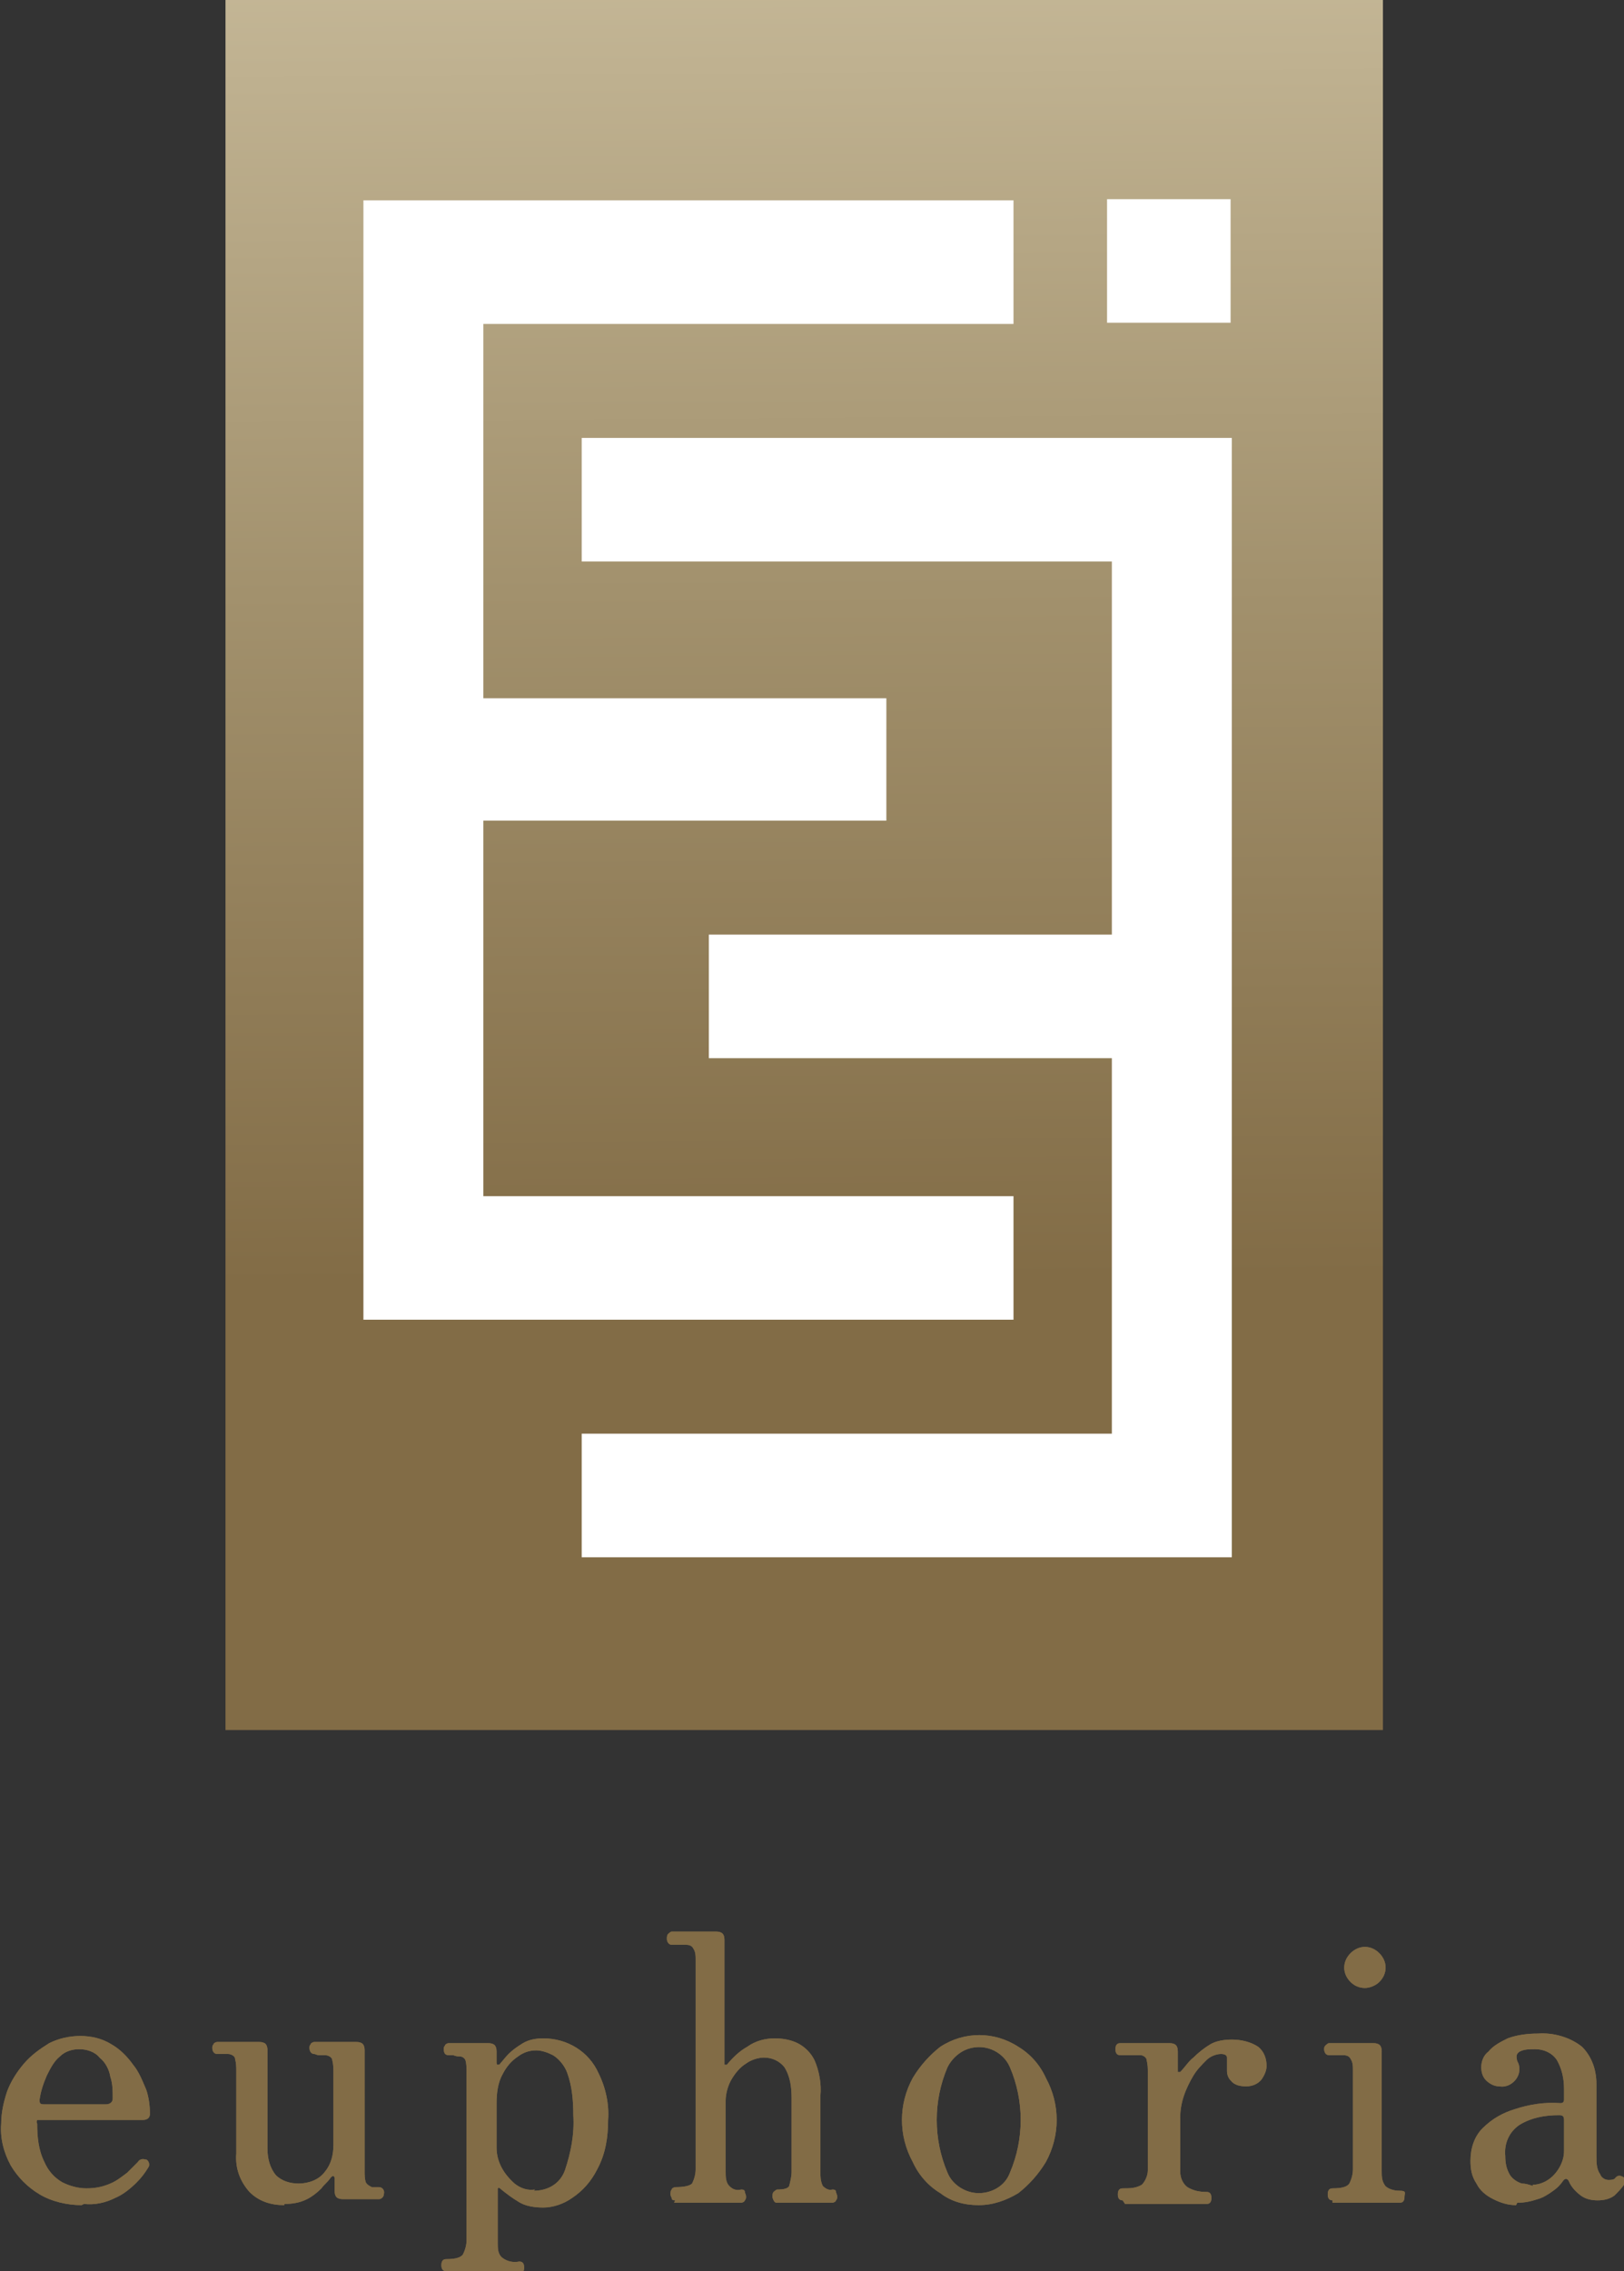
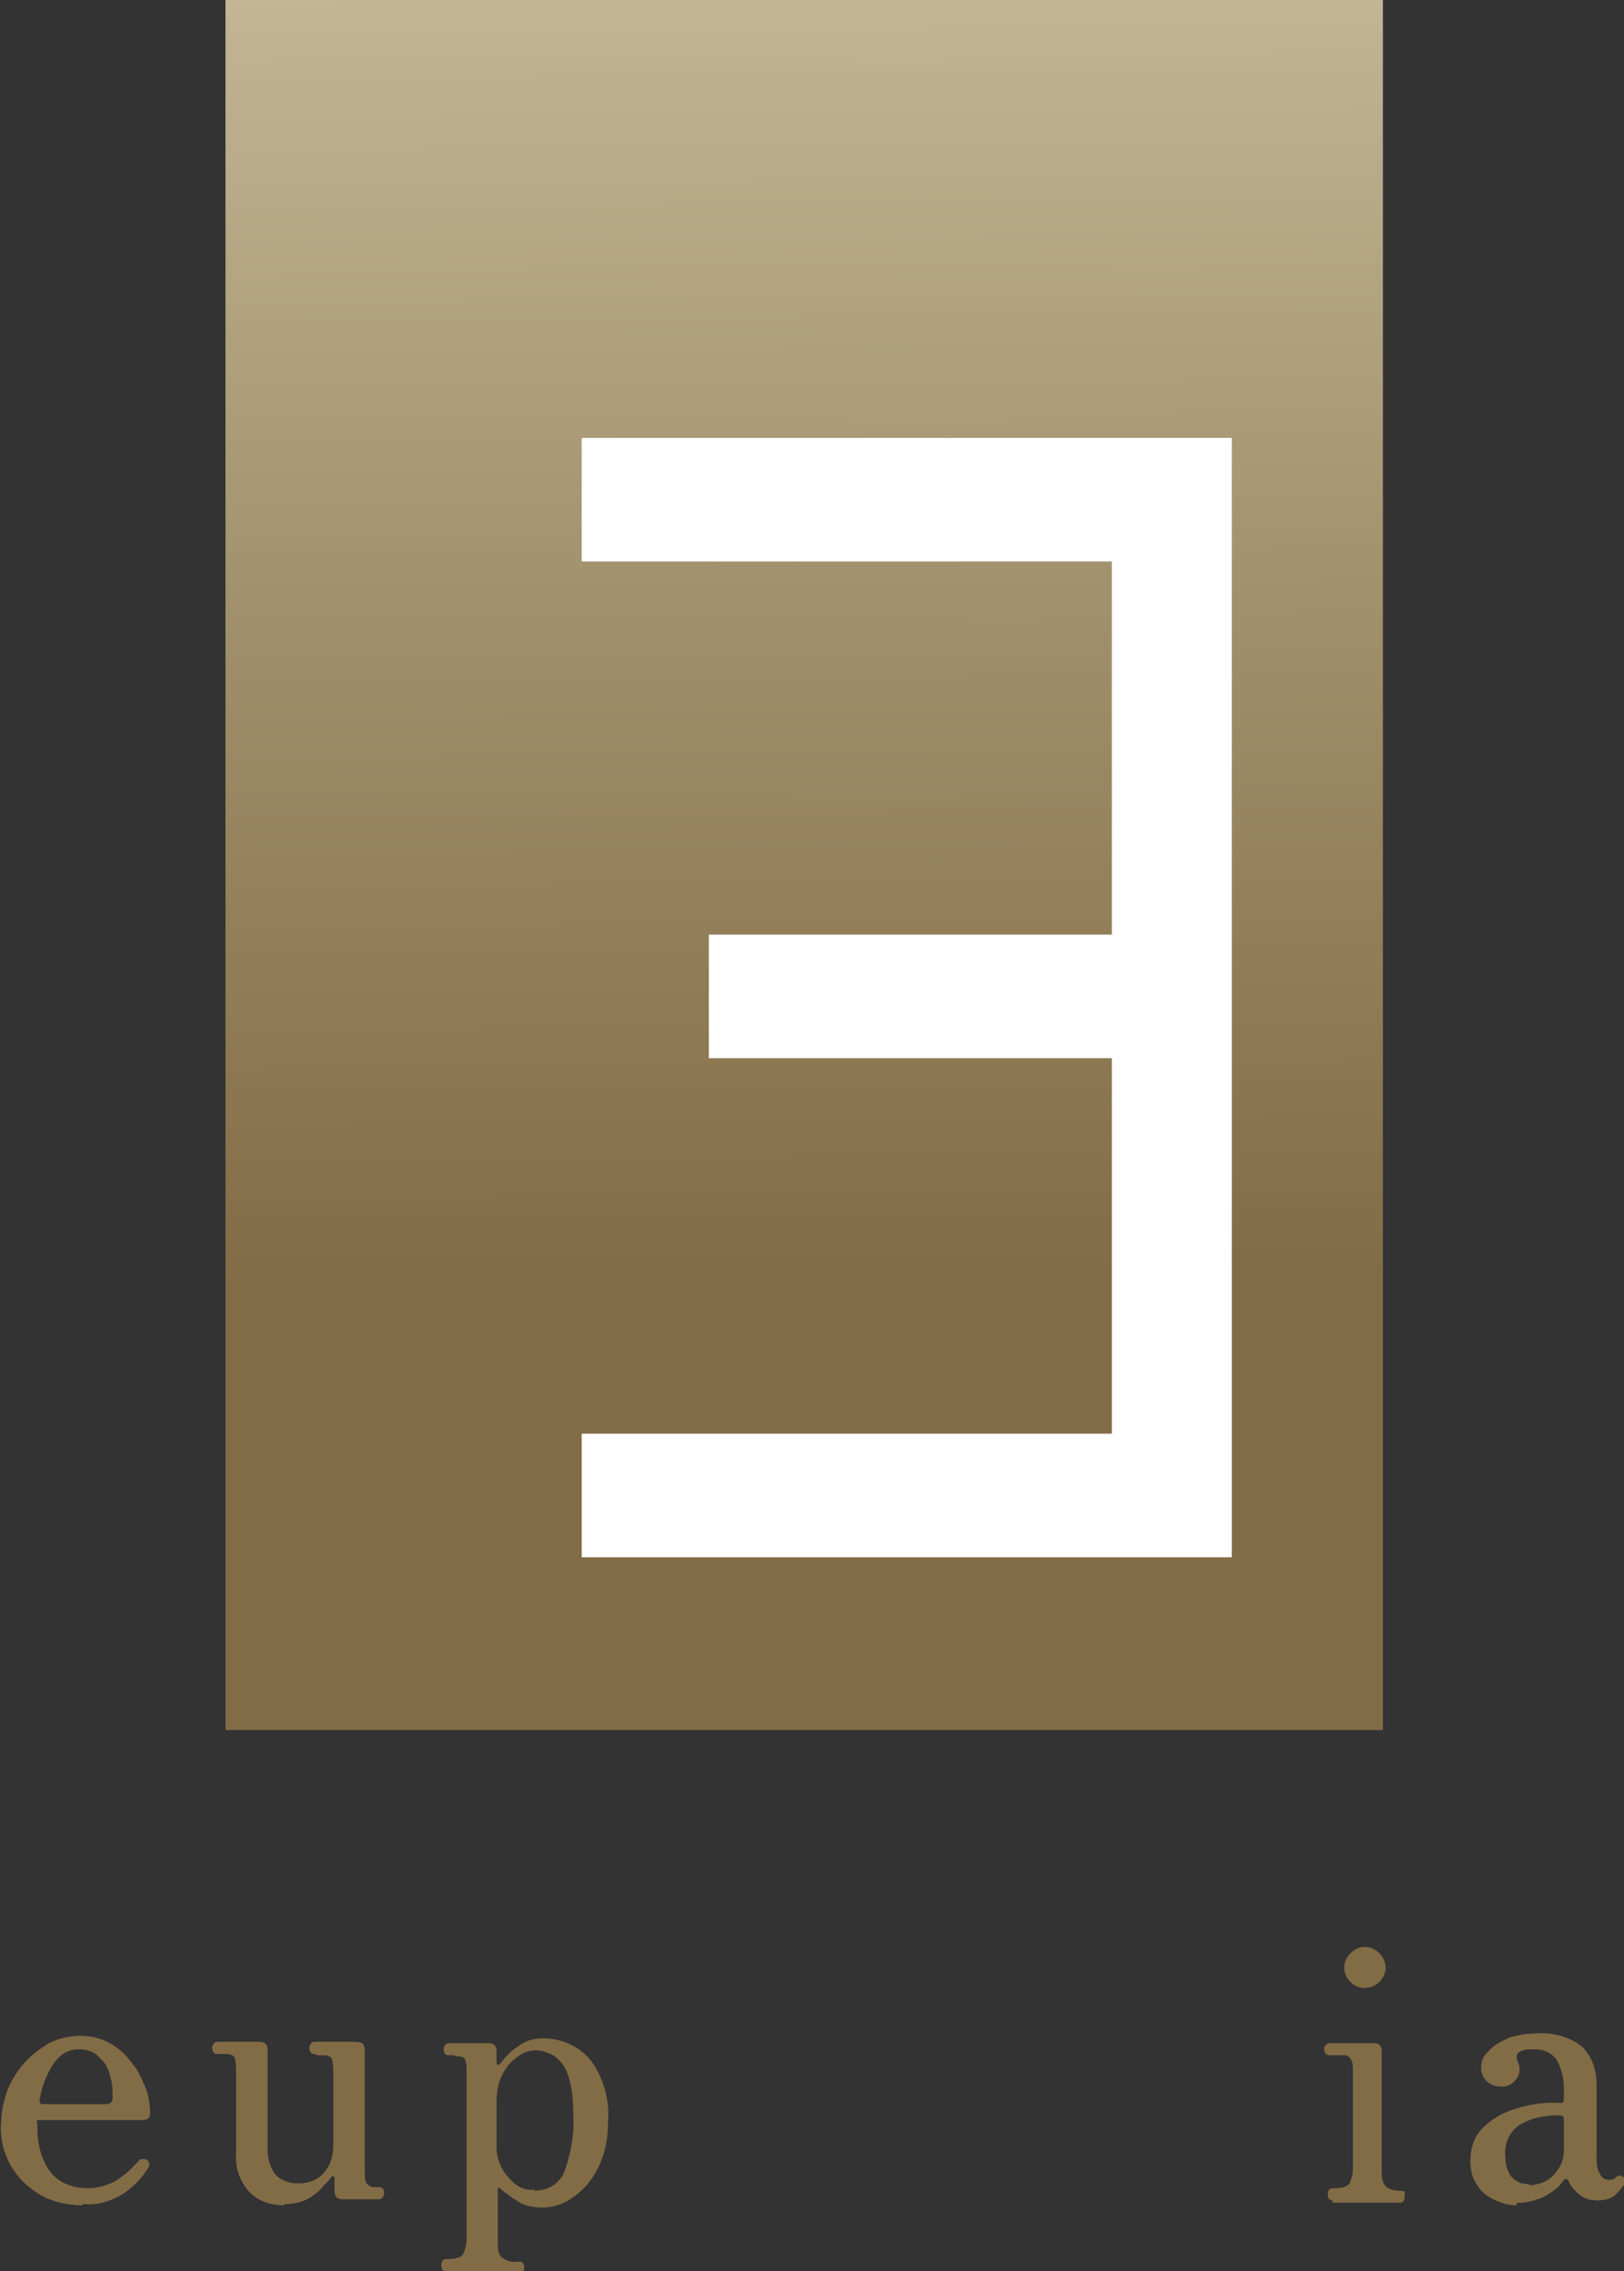
<svg xmlns="http://www.w3.org/2000/svg" viewBox="0 0 135.4 189.3">
  <rect x="0" y="0" width="135.4" height="189.3" fill="#333333" stroke="none" />
  <defs>
    <linearGradient id="a" x1="66.1" y1="237.9" x2="67.6" y2="46.3" gradientTransform="matrix(1 0 0 -1 0 191.3)" gradientUnits="userSpaceOnUse">
      <stop offset=".2" stop-color="#c8bb9b" />
      <stop offset=".5" stop-color="#a2916d" />
      <stop offset=".8" stop-color="#826c46" />
    </linearGradient>
  </defs>
  <path fill="url(#a)" d="M18.8 0h96.5v144.2H18.8z" />
  <path d="M92.7 36.5H48.5v10.3h44.2v31.1H59.1v10.3h33.6v31.3H48.5v10.3h54.2V36.5h-10z" fill="#fff" />
-   <path d="M84.5 99.7H40.3V68.4h33.6V58.2H40.3V27h44.2V16.7H30.3V110h54.2V99.7zm7.8-83.1h10.3v10.3H92.3z" fill="#fff" />
  <path d="M6.8 183.8c-1.2 0-2.5-.3-3.5-.9-1-.6-1.8-1.4-2.4-2.4-.6-1.1-.9-2.3-.8-3.5 0-.9.2-1.8.5-2.7.3-.8.8-1.6 1.4-2.3.6-.7 1.3-1.2 2.1-1.7.8-.4 1.7-.6 2.6-.6.9 0 1.8.2 2.6.7.7.4 1.3 1 1.8 1.7.5.6.8 1.4 1.1 2.1.2.6.3 1.3.3 2 0 .3-.2.5-.6.5H3.1s-.1.2 0 .3c0 1.1.1 2.2.6 3.2.3.7.8 1.3 1.5 1.7.6.3 1.3.5 2 .5s1.3-.1 2-.4c.5-.2 1-.6 1.4-.9l.9-.9c.1-.2.4-.3.6-.2h.1c.2.1.3.4.2.6-.3.5-.6.9-1 1.3-.5.5-1.1 1-1.8 1.3-.8.4-1.7.6-2.6.5Zm-3.2-8.4h5.2c.4 0 .6-.2.6-.5 0-.6 0-1.2-.2-1.8-.1-.6-.4-1.2-.9-1.6-.4-.5-1.1-.7-1.7-.7-.6 0-1.2.2-1.6.6-.5.4-.8 1-1.1 1.6-.3.7-.5 1.3-.6 2 0 .3 0 .4.4.4Z" fill="#826c46" />
  <path d="M6.8 183.8c-1.2 0-2.5-.3-3.5-.9-1-.6-1.8-1.4-2.4-2.4-.6-1.1-.9-2.3-.8-3.5 0-.9.2-1.8.5-2.7.3-.8.8-1.6 1.4-2.3.6-.7 1.3-1.2 2.1-1.7.8-.4 1.7-.6 2.6-.6.9 0 1.8.2 2.6.7.7.4 1.3 1 1.8 1.7.5.6.8 1.4 1.1 2.1.2.6.3 1.3.3 2 0 .3-.2.5-.6.5H3.1s-.1.2 0 .3c0 1.1.1 2.2.6 3.2.3.7.8 1.3 1.5 1.7.6.3 1.3.5 2 .5s1.3-.1 2-.4c.5-.2 1-.6 1.4-.9l.9-.9c.1-.2.4-.3.6-.2h.1c.2.1.3.4.2.6-.3.5-.6.9-1 1.3-.5.5-1.1 1-1.8 1.3-.8.4-1.7.6-2.6.5Zm-3.2-8.4h5.2c.4 0 .6-.2.6-.5 0-.6 0-1.2-.2-1.8-.1-.6-.4-1.2-.9-1.6-.4-.5-1.1-.7-1.7-.7-.6 0-1.2.2-1.6.6-.5.4-.8 1-1.1 1.6-.3.7-.5 1.3-.6 2 0 .3 0 .4.4.4Zm20.1 8.4c-1.1 0-2.1-.3-2.9-1.1-.8-.9-1.2-2-1.1-3.2v-6.9c0-.3 0-.6-.1-1 0-.2-.3-.4-.6-.4h-.9c-.3 0-.4-.3-.4-.5 0-.1 0-.2.1-.3 0-.1.2-.2.3-.2h3.5c.5 0 .7.2.7.7v8.2c0 .8.2 1.6.7 2.2.5.5 1.2.7 1.9.7.8 0 1.7-.3 2.2-1 .5-.6.7-1.4.7-2.2v-6.1c0-.3 0-.6-.1-1 0-.2-.3-.4-.6-.4h-.5c-.2 0-.3-.1-.4-.1-.3 0-.4-.3-.4-.5 0-.1 0-.2.1-.3 0-.1.2-.2.3-.2h3.5c.5 0 .7.2.7.7V181c0 .3 0 .6.1.9.1.2.3.3.5.4h.6c.3 0 .5.3.4.6 0 .2-.2.4-.4.4h-3c-.5 0-.7-.2-.7-.7v-1c0-.3-.2-.3-.4 0s-.5.5-.7.8c-.4.4-.8.7-1.2.9-.6.3-1.2.4-1.9.4Z" fill="#826c46" />
  <path d="M23.7 183.8c-1.1 0-2.1-.3-2.9-1.1-.8-.9-1.2-2-1.1-3.2v-6.9c0-.3 0-.6-.1-1 0-.2-.3-.4-.6-.4h-.9c-.3 0-.4-.3-.4-.5 0-.1 0-.2.1-.3 0-.1.2-.2.3-.2h3.5c.5 0 .7.2.7.7v8.2c0 .8.2 1.6.7 2.2.5.5 1.2.7 1.9.7.8 0 1.7-.3 2.2-1 .5-.6.7-1.4.7-2.2v-6.1c0-.3 0-.6-.1-1 0-.2-.3-.4-.6-.4h-.5c-.2 0-.3-.1-.4-.1-.3 0-.4-.3-.4-.5 0-.1 0-.2.1-.3 0-.1.2-.2.3-.2h3.5c.5 0 .7.2.7.7V181c0 .3 0 .6.1.9.1.2.3.3.5.4h.6c.3 0 .5.3.4.6 0 .2-.2.4-.4.4h-3c-.5 0-.7-.2-.7-.7v-1c0-.3-.2-.3-.4 0s-.5.5-.7.8c-.4.4-.8.7-1.2.9-.6.3-1.2.4-1.9.4Zm13.5 5.5c-.3 0-.4-.2-.4-.5s.1-.5.4-.5c.7 0 1.2-.1 1.4-.4.2-.4.3-.8.3-1.2v-14c0-.3 0-.7-.1-1-.1-.2-.3-.3-.5-.3-.1 0-.3 0-.5-.1h-.4c-.3 0-.4-.2-.4-.5 0-.1 0-.2.1-.3 0-.1.2-.2.3-.2h3.3c.5 0 .7.2.7.7v.9c0 .1 0 .2.1.2 0 0 .2 0 .2-.1.2-.2.4-.5.7-.8.3-.3.7-.6 1.2-.9.5-.3 1.1-.4 1.7-.4 2 0 3.8 1.1 4.6 2.9.6 1.2.9 2.6.8 3.9 0 1.4-.2 2.8-.9 4.1-.5 1-1.2 1.8-2.1 2.4-.7.5-1.6.8-2.4.8-.7 0-1.5-.1-2.1-.5-.5-.3-.9-.6-1.4-1-.1-.1-.2-.2-.3-.1v4.6c0 .4 0 .9.4 1.2.4.3.9.4 1.4.3.3 0 .4.2.4.5s-.1.5-.4.5h-6.1Zm7.3-6.7c1.2 0 2.2-.6 2.6-1.7.5-1.5.8-3 .7-4.6 0-1.2-.1-2.4-.5-3.5-.2-.6-.7-1.2-1.2-1.5-.4-.2-.9-.4-1.4-.4-.6 0-1.1.2-1.5.5-.6.4-1 .9-1.3 1.5-.4.7-.5 1.6-.5 2.4v3.7c0 1.2.6 2.2 1.5 3 .5.4 1.1.6 1.7.5Z" fill="#826c46" />
-   <path d="M37.2 189.3c-.3 0-.4-.2-.4-.5s.1-.5.4-.5c.7 0 1.2-.1 1.4-.4.2-.4.3-.8.3-1.2v-14c0-.3 0-.7-.1-1-.1-.2-.3-.3-.5-.3-.1 0-.3 0-.5-.1h-.4c-.3 0-.4-.2-.4-.5 0-.1 0-.2.1-.3 0-.1.2-.2.3-.2h3.3c.5 0 .7.2.7.7v.9c0 .1 0 .2.1.2 0 0 .2 0 .2-.1.2-.2.4-.5.7-.8.3-.3.7-.6 1.2-.9.5-.3 1.1-.4 1.7-.4 2 0 3.8 1.1 4.6 2.9.6 1.2.9 2.6.8 3.9 0 1.4-.2 2.8-.9 4.1-.5 1-1.2 1.8-2.1 2.4-.7.5-1.6.8-2.4.8-.7 0-1.5-.1-2.1-.5-.5-.3-.9-.6-1.4-1-.1-.1-.2-.2-.3-.1v4.6c0 .4 0 .9.4 1.2.4.3.9.4 1.4.3.3 0 .4.2.4.5s-.1.5-.4.5h-6.1Zm7.3-6.7c1.2 0 2.2-.6 2.6-1.7.5-1.5.8-3 .7-4.6 0-1.2-.1-2.4-.5-3.5-.2-.6-.7-1.2-1.2-1.5-.4-.2-.9-.4-1.4-.4-.6 0-1.1.2-1.5.5-.6.4-1 .9-1.3 1.5-.4.7-.5 1.6-.5 2.4v3.7c0 1.2.6 2.2 1.5 3 .5.4 1.1.6 1.7.5Zm11.8.8c-.1 0-.3 0-.3-.2 0 0-.1-.2-.1-.3 0-.1 0-.3.1-.4 0-.1.2-.2.3-.2.7 0 1.2-.1 1.4-.3.2-.4.3-.8.3-1.2v-17.4c0-.4 0-.7-.2-1-.1-.2-.3-.3-.6-.3H56c-.2 0-.4-.2-.4-.5 0-.1 0-.3.1-.4 0 0 .2-.2.3-.2h3.7c.5 0 .7.2.7.7v10.4h.2c.5-.6 1-1.1 1.7-1.5.7-.5 1.5-.7 2.3-.7.6 0 1.3.1 1.9.4.6.3 1.1.8 1.4 1.4.4.9.6 2 .5 3v6.3c0 .4 0 .8.2 1.2.2.2.5.4.8.3.1 0 .3 0 .3.2 0 .1.1.2.1.4 0 .1 0 .2-.1.3 0 .1-.2.2-.3.2h-4.6c-.1 0-.2 0-.3-.2 0 0-.1-.2-.1-.3 0-.1 0-.3.1-.4 0 0 .2-.2.3-.2.6 0 .9-.1 1-.3.1-.4.2-.8.2-1.2v-6.1c0-.9-.1-1.8-.6-2.6-.4-.5-1-.8-1.7-.8-.5 0-1.1.2-1.5.5-.5.3-.9.8-1.2 1.3-.3.5-.5 1.2-.5 1.8v5.9c0 .4 0 .9.3 1.2.3.3.6.4 1 .3.1 0 .3 0 .3.2 0 .1.1.2.1.4 0 .1 0 .2-.1.3 0 .1-.2.2-.3.2h-5.6Z" fill="#826c46" />
-   <path d="M56.3 183.4c-.1 0-.3 0-.3-.2 0 0-.1-.2-.1-.3 0-.1 0-.3.1-.4 0-.1.2-.2.3-.2.7 0 1.2-.1 1.4-.3.2-.4.3-.8.3-1.2v-17.4c0-.4 0-.7-.2-1-.1-.2-.3-.3-.6-.3H56c-.2 0-.4-.2-.4-.5 0-.1 0-.3.1-.4 0 0 .2-.2.3-.2h3.7c.5 0 .7.2.7.7v10.4h.2c.5-.6 1-1.1 1.7-1.5.7-.5 1.5-.7 2.3-.7.6 0 1.3.1 1.9.4.6.3 1.1.8 1.4 1.4.4.9.6 2 .5 3v6.3c0 .4 0 .8.2 1.2.2.2.5.4.8.3.1 0 .3 0 .3.2 0 .1.1.2.1.4 0 .1 0 .2-.1.3 0 .1-.2.2-.3.2h-4.6c-.1 0-.2 0-.3-.2 0 0-.1-.2-.1-.3 0-.1 0-.3.1-.4 0 0 .2-.2.3-.2.6 0 .9-.1 1-.3.1-.4.2-.8.2-1.2v-6.1c0-.9-.1-1.8-.6-2.6-.4-.5-1-.8-1.7-.8-.5 0-1.1.2-1.5.5-.5.3-.9.8-1.2 1.3-.3.5-.5 1.2-.5 1.8v5.9c0 .4 0 .9.3 1.2.3.3.6.4 1 .3.1 0 .3 0 .3.2 0 .1.1.2.1.4 0 .1 0 .2-.1.3 0 .1-.2.2-.3.2h-5.6Zm25.3.4c-1.2 0-2.3-.3-3.2-1-1-.6-1.8-1.5-2.3-2.6-1.2-2.2-1.2-4.8 0-7 .6-1 1.4-1.9 2.3-2.6 2-1.3 4.5-1.3 6.5 0 1 .6 1.8 1.5 2.3 2.6 1.2 2.2 1.2 4.8 0 7-.6 1-1.4 1.9-2.3 2.6-1 .6-2.1 1-3.3 1Zm0-1c1.1 0 2.2-.6 2.6-1.7 1.2-2.8 1.2-6 0-8.8-.6-1.4-2.3-2.1-3.8-1.4-.6.3-1.1.8-1.4 1.4-1.2 2.8-1.2 6 0 8.8.4 1 1.5 1.7 2.6 1.7Z" fill="#826c46" />
-   <path d="M81.6 183.8c-1.2 0-2.3-.3-3.2-1-1-.6-1.8-1.5-2.3-2.6-1.2-2.2-1.2-4.8 0-7 .6-1 1.4-1.9 2.3-2.6 2-1.3 4.5-1.3 6.5 0 1 .6 1.8 1.5 2.3 2.6 1.2 2.2 1.2 4.8 0 7-.6 1-1.4 1.9-2.3 2.6-1 .6-2.1 1-3.3 1Zm0-1c1.1 0 2.2-.6 2.6-1.7 1.2-2.8 1.2-6 0-8.8-.6-1.4-2.3-2.1-3.8-1.4-.6.3-1.1.8-1.4 1.4-1.2 2.8-1.2 6 0 8.8.4 1 1.5 1.7 2.6 1.7Zm12 .6c-.3 0-.4-.2-.4-.5s.1-.5.4-.5c.6 0 1.1 0 1.6-.3.3-.3.5-.8.5-1.2v-8.2c0-.3 0-.6-.1-1 0-.2-.3-.4-.5-.4h-1.7c-.3 0-.4-.2-.4-.5s.1-.5.4-.5h4.1c.5 0 .7.2.7.7v1.7h.2c.4-.4.7-.9 1.1-1.2.4-.4.9-.8 1.4-1.1.5-.3 1.2-.4 1.8-.4.8 0 1.6.2 2.2.6.5.4.7 1 .7 1.6 0 .4-.2.8-.4 1.1-.3.4-.8.6-1.3.6s-1-.1-1.3-.5c-.2-.2-.3-.5-.3-.8v-1.1c0-.2-.2-.3-.5-.3-.4 0-.9.2-1.2.5-.4.4-.8.8-1.1 1.3-.3.5-.6 1.1-.8 1.7-.2.6-.3 1.2-.3 1.8v4.5c0 .5.2 1 .6 1.3.5.3 1 .4 1.6.4.3 0 .4.2.4.5s-.1.5-.4.5h-6.8Z" fill="#826c46" />
-   <path d="M93.6 183.4c-.3 0-.4-.2-.4-.5s.1-.5.4-.5c.6 0 1.1 0 1.6-.3.3-.3.5-.8.5-1.2v-8.2c0-.3 0-.6-.1-1 0-.2-.3-.4-.5-.4h-1.7c-.3 0-.4-.2-.4-.5s.1-.5.4-.5h4.1c.5 0 .7.2.7.7v1.7h.2c.4-.4.7-.9 1.1-1.2.4-.4.9-.8 1.4-1.1.5-.3 1.2-.4 1.8-.4.8 0 1.6.2 2.2.6.5.4.7 1 .7 1.6 0 .4-.2.8-.4 1.1-.3.4-.8.6-1.3.6s-1-.1-1.3-.5c-.2-.2-.3-.5-.3-.8v-1.1c0-.2-.2-.3-.5-.3-.4 0-.9.2-1.2.5-.4.4-.8.8-1.1 1.3-.3.5-.6 1.1-.8 1.7-.2.6-.3 1.2-.3 1.8v4.5c0 .5.2 1 .6 1.3.5.3 1 .4 1.6.4.3 0 .4.2.4.5s-.1.5-.4.5h-6.8Zm17.5 0c-.3 0-.4-.2-.4-.5s.1-.5.4-.5c.7 0 1.2-.1 1.4-.4.2-.4.3-.8.3-1.2v-8.2c0-.4 0-.7-.2-1-.1-.2-.3-.3-.6-.3h-1.2c-.3 0-.4-.3-.4-.5 0-.1 0-.2.1-.3 0 0 .2-.2.3-.2h3.7c.5 0 .7.2.7.7v10c0 .4 0 .8.3 1.2.2.2.6.4 1.2.4s.4.2.4.5-.1.5-.4.5h-5.6Zm2.7-17.7c-.5 0-.9-.2-1.2-.5-.7-.7-.7-1.7 0-2.4s1.7-.7 2.4 0 .7 1.7 0 2.4c-.3.3-.8.5-1.2.5Z" fill="#826c46" />
  <path d="M111.1 183.4c-.3 0-.4-.2-.4-.5s.1-.5.4-.5c.7 0 1.2-.1 1.4-.4.2-.4.3-.8.3-1.2v-8.2c0-.4 0-.7-.2-1-.1-.2-.3-.3-.6-.3h-1.2c-.3 0-.4-.3-.4-.5 0-.1 0-.2.1-.3 0 0 .2-.2.3-.2h3.7c.5 0 .7.2.7.7v10c0 .4 0 .8.3 1.2.2.2.6.4 1.2.4s.4.2.4.5-.1.5-.4.5h-5.6Zm2.7-17.7c-.5 0-.9-.2-1.2-.5-.7-.7-.7-1.7 0-2.4s1.7-.7 2.4 0 .7 1.7 0 2.4c-.3.3-.8.5-1.2.5Zm12.6 18.1c-.7 0-1.3-.2-1.9-.5-.6-.3-1.1-.7-1.4-1.3-.4-.6-.5-1.2-.5-1.9 0-1 .3-2 1-2.7.8-.8 1.7-1.3 2.7-1.6 1.2-.4 2.5-.6 3.8-.5.2 0 .3-.1.3-.3v-.9c0-.9-.2-1.7-.6-2.4-.4-.6-1.1-.9-1.8-.9-.5 0-.9 0-1.3.2-.3.2-.3.4-.2.8.3.5.2 1.1-.1 1.5-.3.4-.8.7-1.4.6-.4 0-.8-.2-1.1-.5-.3-.3-.4-.7-.4-1.1 0-.5.2-1 .6-1.3.4-.5 1-.8 1.6-1.1.8-.3 1.7-.4 2.5-.4 1.3-.1 2.7.3 3.7 1.1.8.8 1.2 1.9 1.2 3.1v6c0 .5 0 1.1.3 1.5.1.3.4.5.7.5.2 0 .5 0 .6-.2.2-.2.4-.2.7 0 .2.2.2.4 0 .6-.2.3-.5.6-.8.9-.4.3-.9.4-1.4.4-.5 0-1-.1-1.4-.4-.4-.3-.8-.7-1-1.2-.1-.2-.3-.3-.5 0s-.5.6-.8.8c-.4.3-.9.6-1.3.7-.6.2-1.1.3-1.7.3Zm1.4-1.7c.5 0 1-.2 1.4-.5.4-.3.7-.7.9-1.1.2-.4.3-.8.3-1.2v-2.6c0-.3-.1-.4-.4-.4-1.2 0-2.3.2-3.3.8-.9.6-1.3 1.6-1.2 2.6 0 .6.1 1.1.4 1.6.2.3.6.6 1 .7.3 0 .6.1.9.2Z" fill="#826c46" />
  <path d="M126.4 183.8c-.7 0-1.3-.2-1.9-.5-.6-.3-1.1-.7-1.4-1.3-.4-.6-.5-1.2-.5-1.9 0-1 .3-2 1-2.7.8-.8 1.7-1.3 2.7-1.6 1.2-.4 2.5-.6 3.8-.5.2 0 .3-.1.3-.3v-.9c0-.9-.2-1.7-.6-2.4-.4-.6-1.1-.9-1.8-.9-.5 0-.9 0-1.3.2-.3.2-.3.4-.2.8.3.5.2 1.1-.1 1.5-.3.4-.8.7-1.4.6-.4 0-.8-.2-1.1-.5-.3-.3-.4-.7-.4-1.1 0-.5.2-1 .6-1.3.4-.5 1-.8 1.6-1.1.8-.3 1.7-.4 2.5-.4 1.3-.1 2.7.3 3.7 1.1.8.8 1.2 1.9 1.2 3.1v6c0 .5 0 1.1.3 1.5.1.3.4.5.7.5.2 0 .5 0 .6-.2.2-.2.4-.2.7 0 .2.2.2.4 0 .6-.2.3-.5.6-.8.9-.4.3-.9.4-1.4.4-.5 0-1-.1-1.4-.4-.4-.3-.8-.7-1-1.2-.1-.2-.3-.3-.5 0s-.5.6-.8.8c-.4.3-.9.6-1.3.7-.6.2-1.1.3-1.7.3Zm1.4-1.7c.5 0 1-.2 1.4-.5.4-.3.7-.7.9-1.1.2-.4.3-.8.3-1.2v-2.6c0-.3-.1-.4-.4-.4-1.2 0-2.3.2-3.3.8-.9.6-1.3 1.6-1.2 2.6 0 .6.1 1.1.4 1.6.2.3.6.6 1 .7.3 0 .6.1.9.2Z" fill="#826c46" />
</svg>